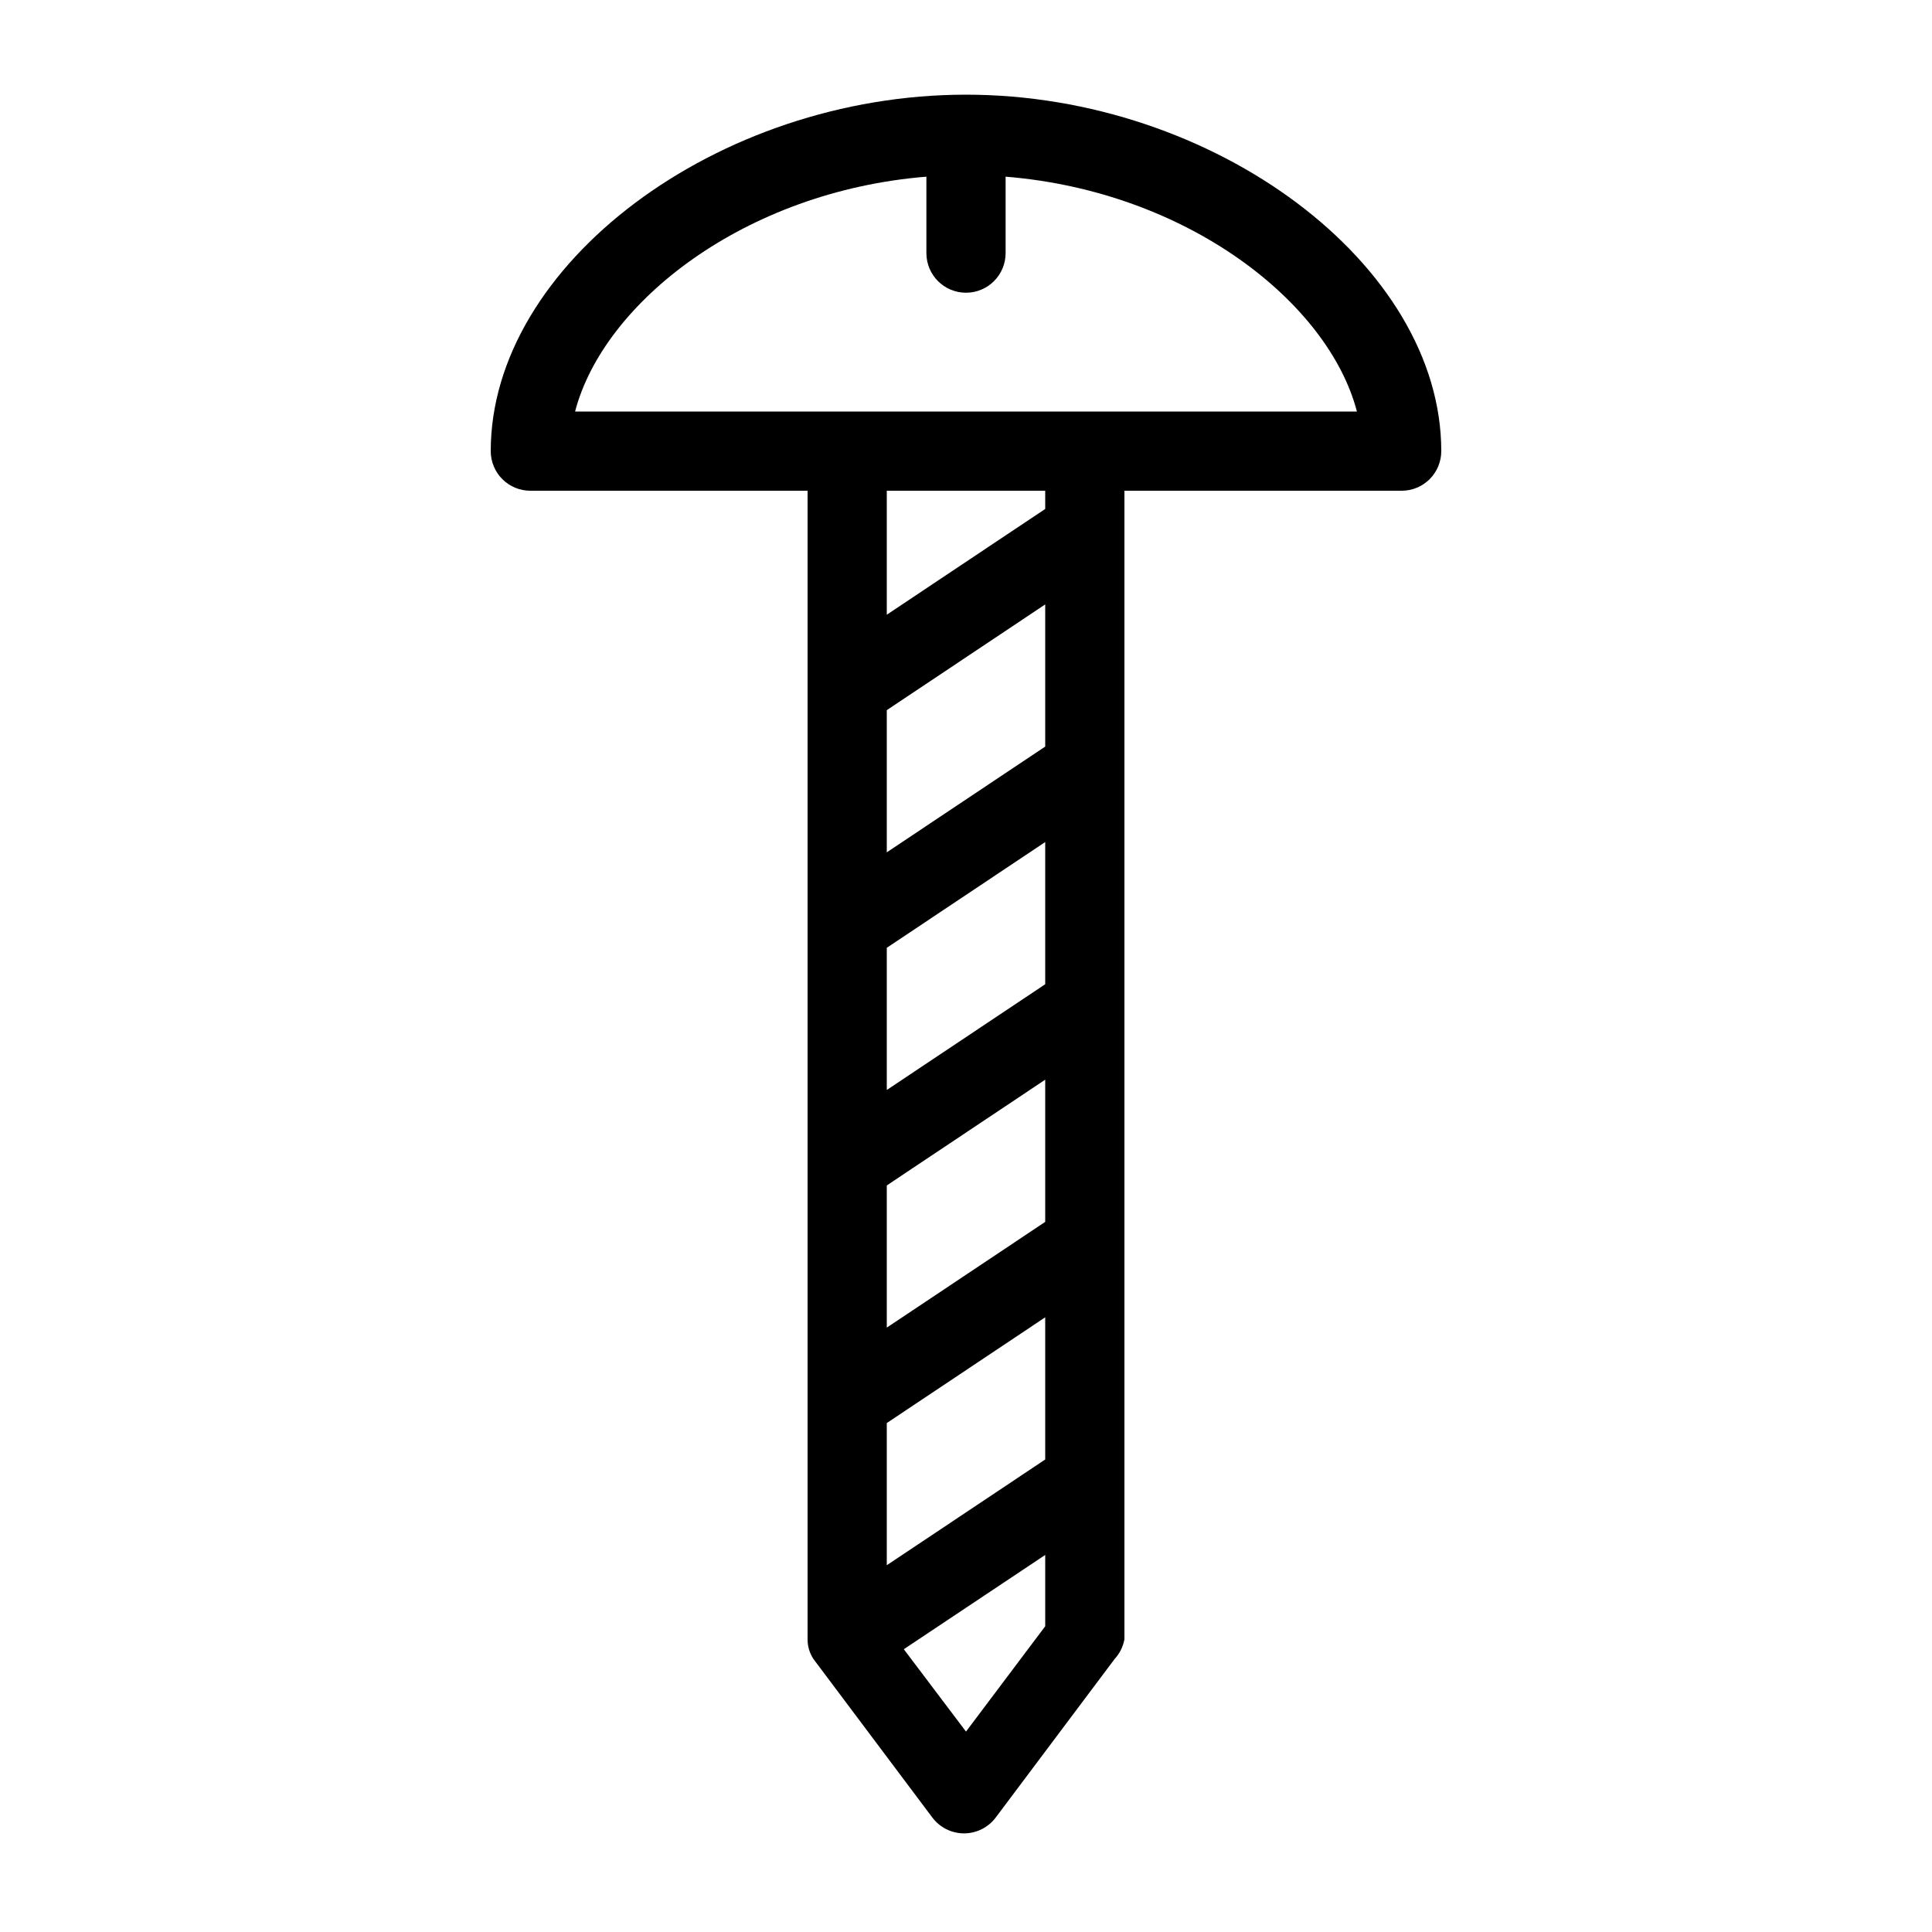
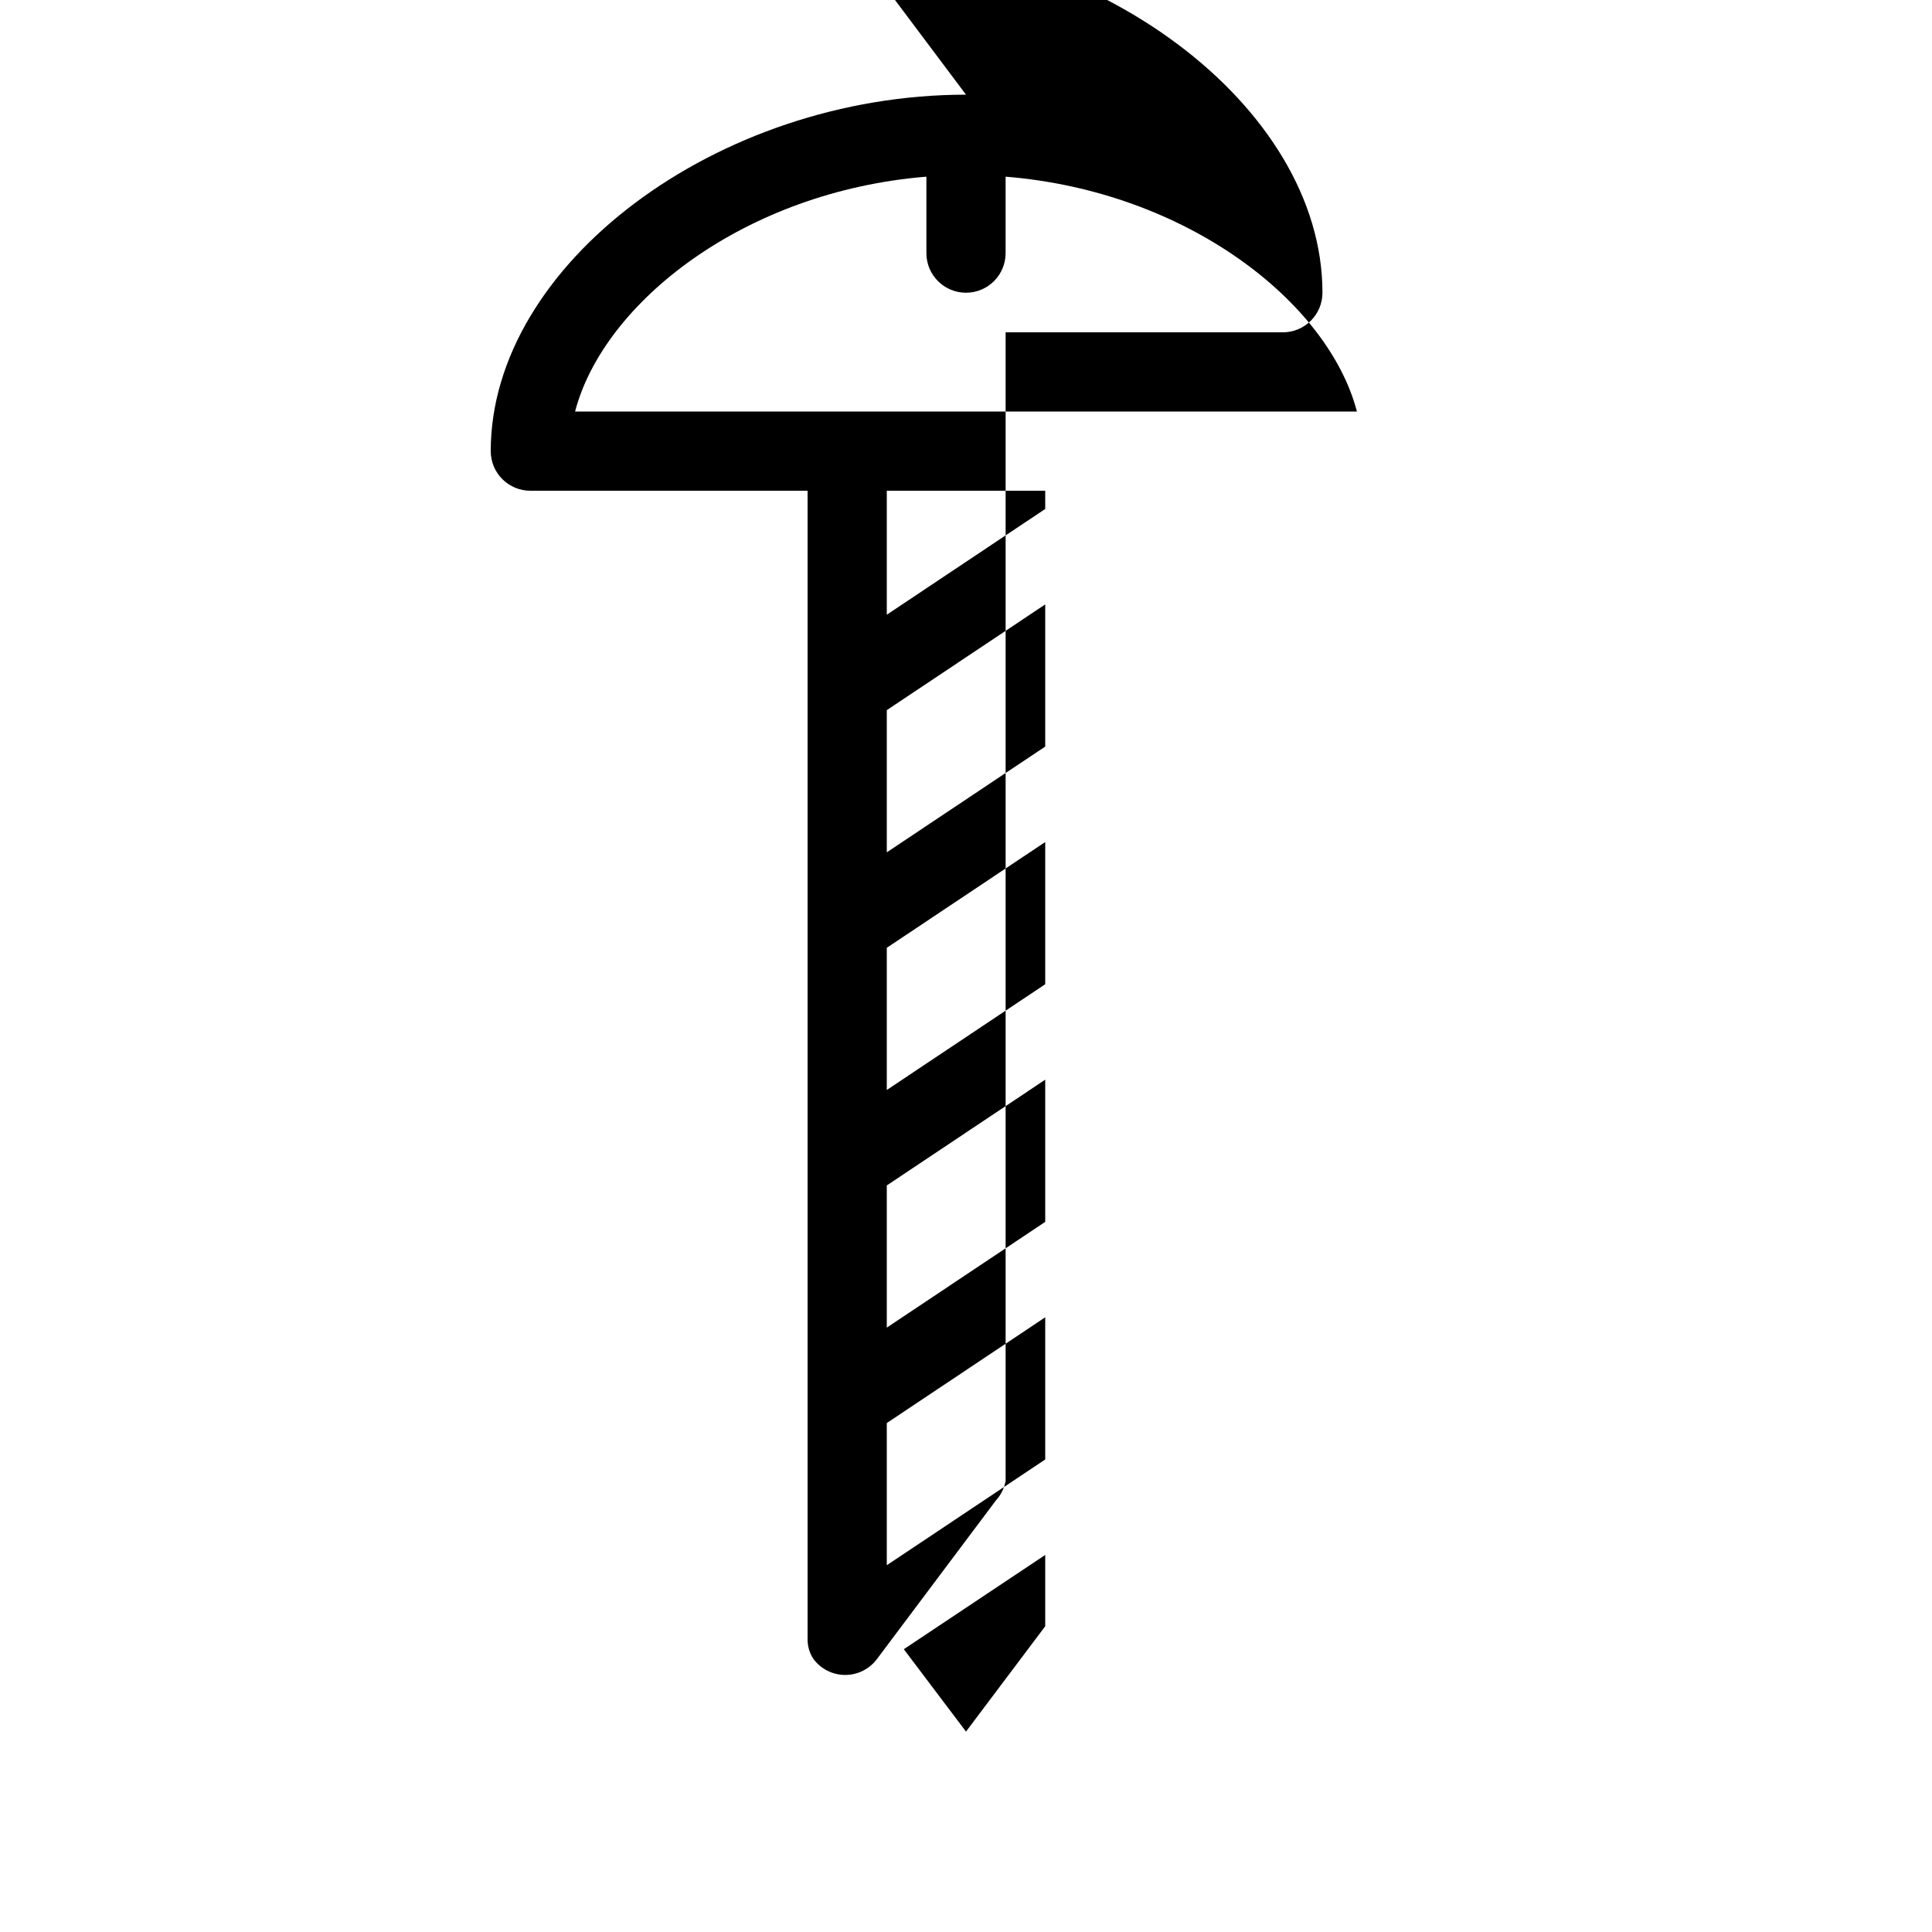
<svg xmlns="http://www.w3.org/2000/svg" fill="#000000" width="800px" height="800px" version="1.1" viewBox="144 144 512 512">
-   <path d="m400 169.09c-65.914 0-125.95 45.027-125.95 94.465 0 2.781 1.105 5.453 3.074 7.422s4.637 3.074 7.422 3.074h73.473v304.38c-0.012 1.867 0.535 3.695 1.574 5.25l31.488 41.984c1.98 2.641 5.094 4.199 8.395 4.199 3.305 0 6.414-1.559 8.398-4.199l31.488-41.984c1.355-1.465 2.266-3.285 2.625-5.25v-304.38h73.473-0.004c2.785 0 5.457-1.105 7.422-3.074 1.969-1.969 3.074-4.641 3.074-7.422 0-49.438-60.035-94.465-125.95-94.465zm20.992 298.72-41.984 28.023v-37.68l41.984-28.023zm0-62.977-41.984 28.023v-37.68l41.984-28.023zm-41.984 116.29 41.984-28.023v37.68l-41.984 28.023zm41.984-179.27-41.984 28.023v-37.676l41.984-28.023zm-20.992 261.04-16.48-21.832 37.473-24.98v18.895zm20.992-324.01-41.984 28.023v-32.852h41.984zm-124.59-25.82c7.559-28.969 45.027-58.359 93.102-62.242v20.258c0 5.797 4.699 10.496 10.496 10.496s10.496-4.699 10.496-10.496v-20.258c48.07 3.883 85.543 33.273 93.102 62.242z" />
+   <path d="m400 169.09c-65.914 0-125.95 45.027-125.95 94.465 0 2.781 1.105 5.453 3.074 7.422s4.637 3.074 7.422 3.074h73.473v304.38c-0.012 1.867 0.535 3.695 1.574 5.25c1.98 2.641 5.094 4.199 8.395 4.199 3.305 0 6.414-1.559 8.398-4.199l31.488-41.984c1.355-1.465 2.266-3.285 2.625-5.25v-304.38h73.473-0.004c2.785 0 5.457-1.105 7.422-3.074 1.969-1.969 3.074-4.641 3.074-7.422 0-49.438-60.035-94.465-125.95-94.465zm20.992 298.72-41.984 28.023v-37.68l41.984-28.023zm0-62.977-41.984 28.023v-37.68l41.984-28.023zm-41.984 116.29 41.984-28.023v37.68l-41.984 28.023zm41.984-179.27-41.984 28.023v-37.676l41.984-28.023zm-20.992 261.04-16.48-21.832 37.473-24.98v18.895zm20.992-324.01-41.984 28.023v-32.852h41.984zm-124.59-25.82c7.559-28.969 45.027-58.359 93.102-62.242v20.258c0 5.797 4.699 10.496 10.496 10.496s10.496-4.699 10.496-10.496v-20.258c48.07 3.883 85.543 33.273 93.102 62.242z" />
</svg>